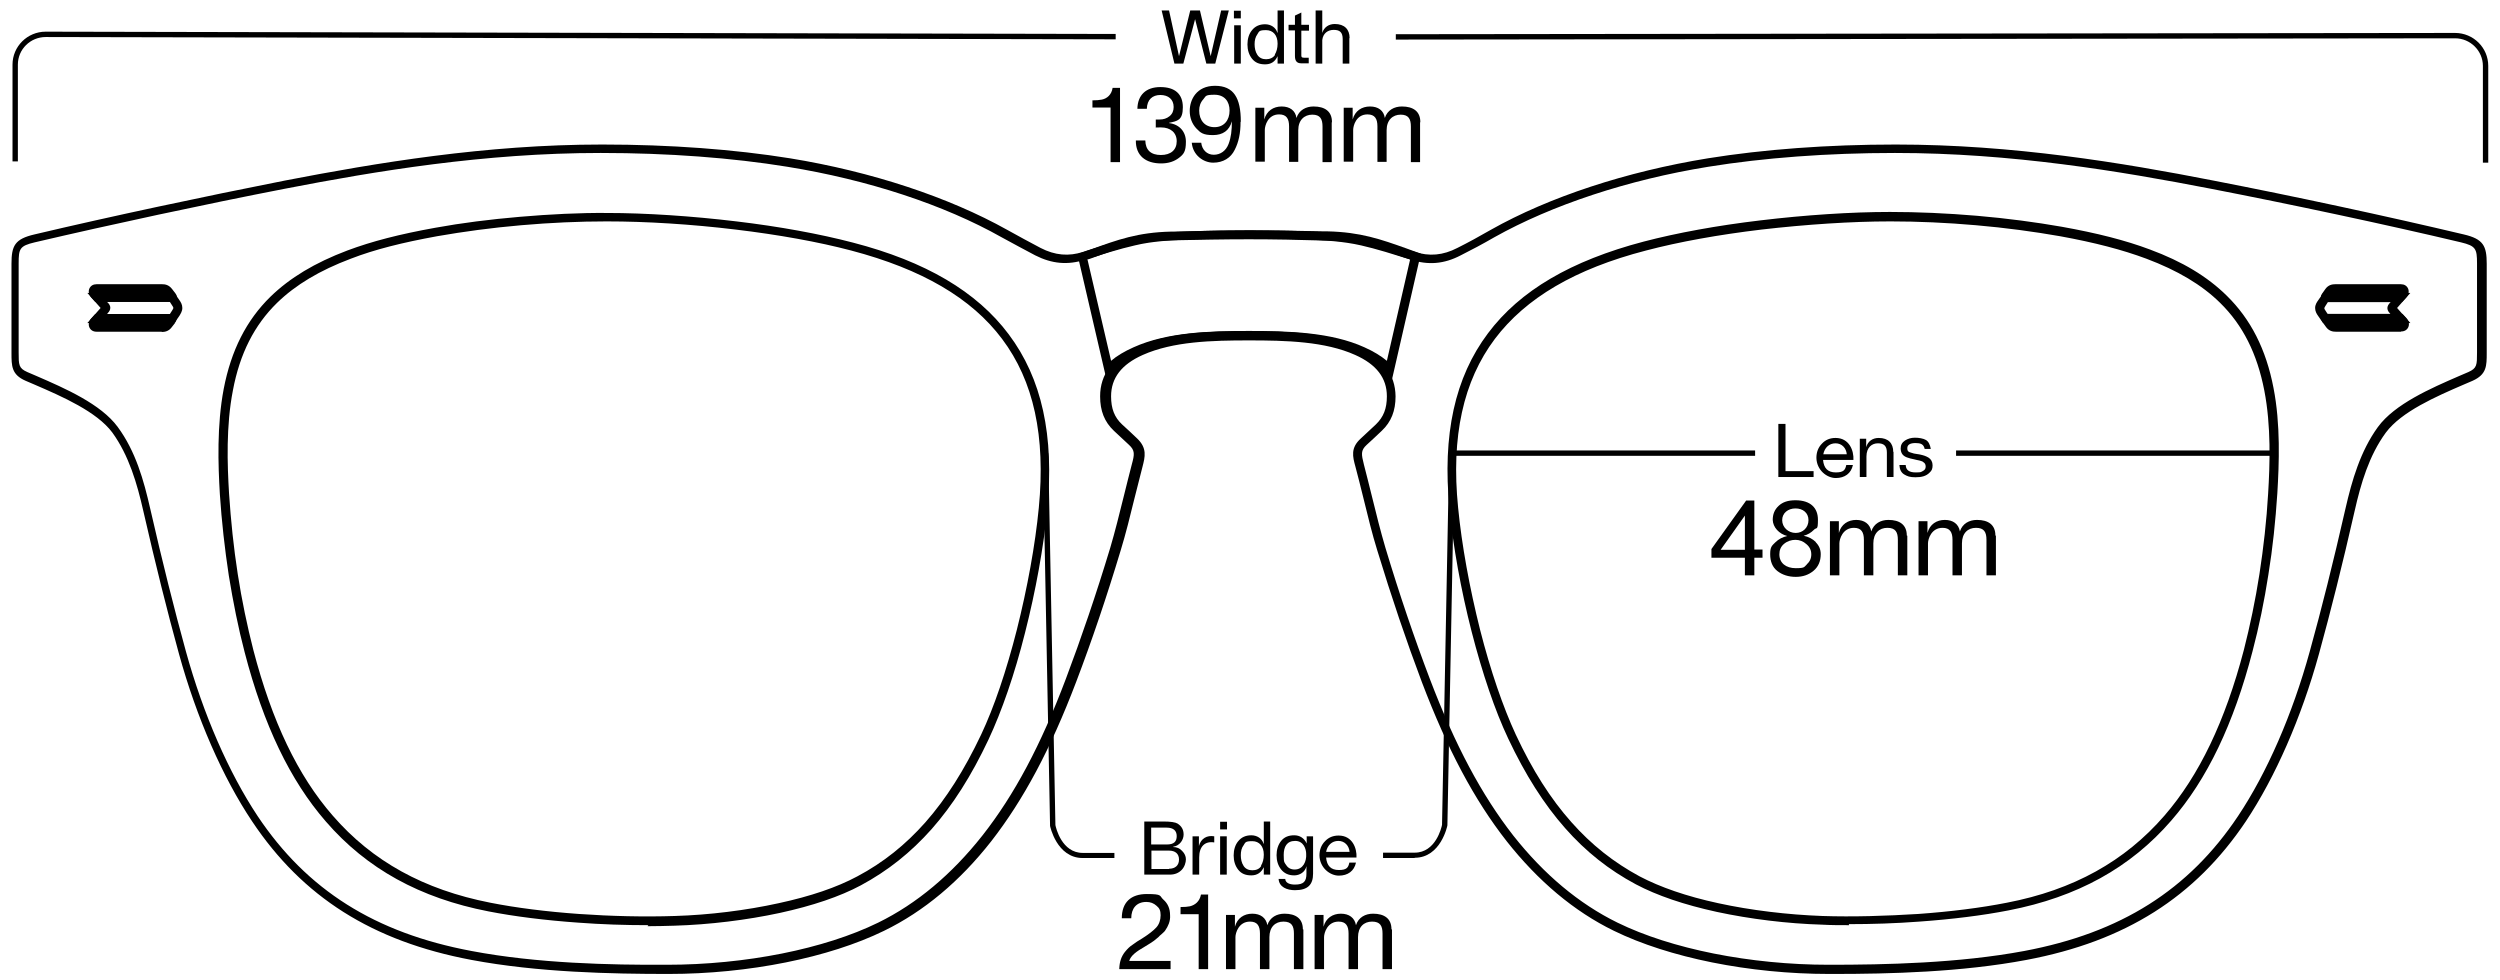
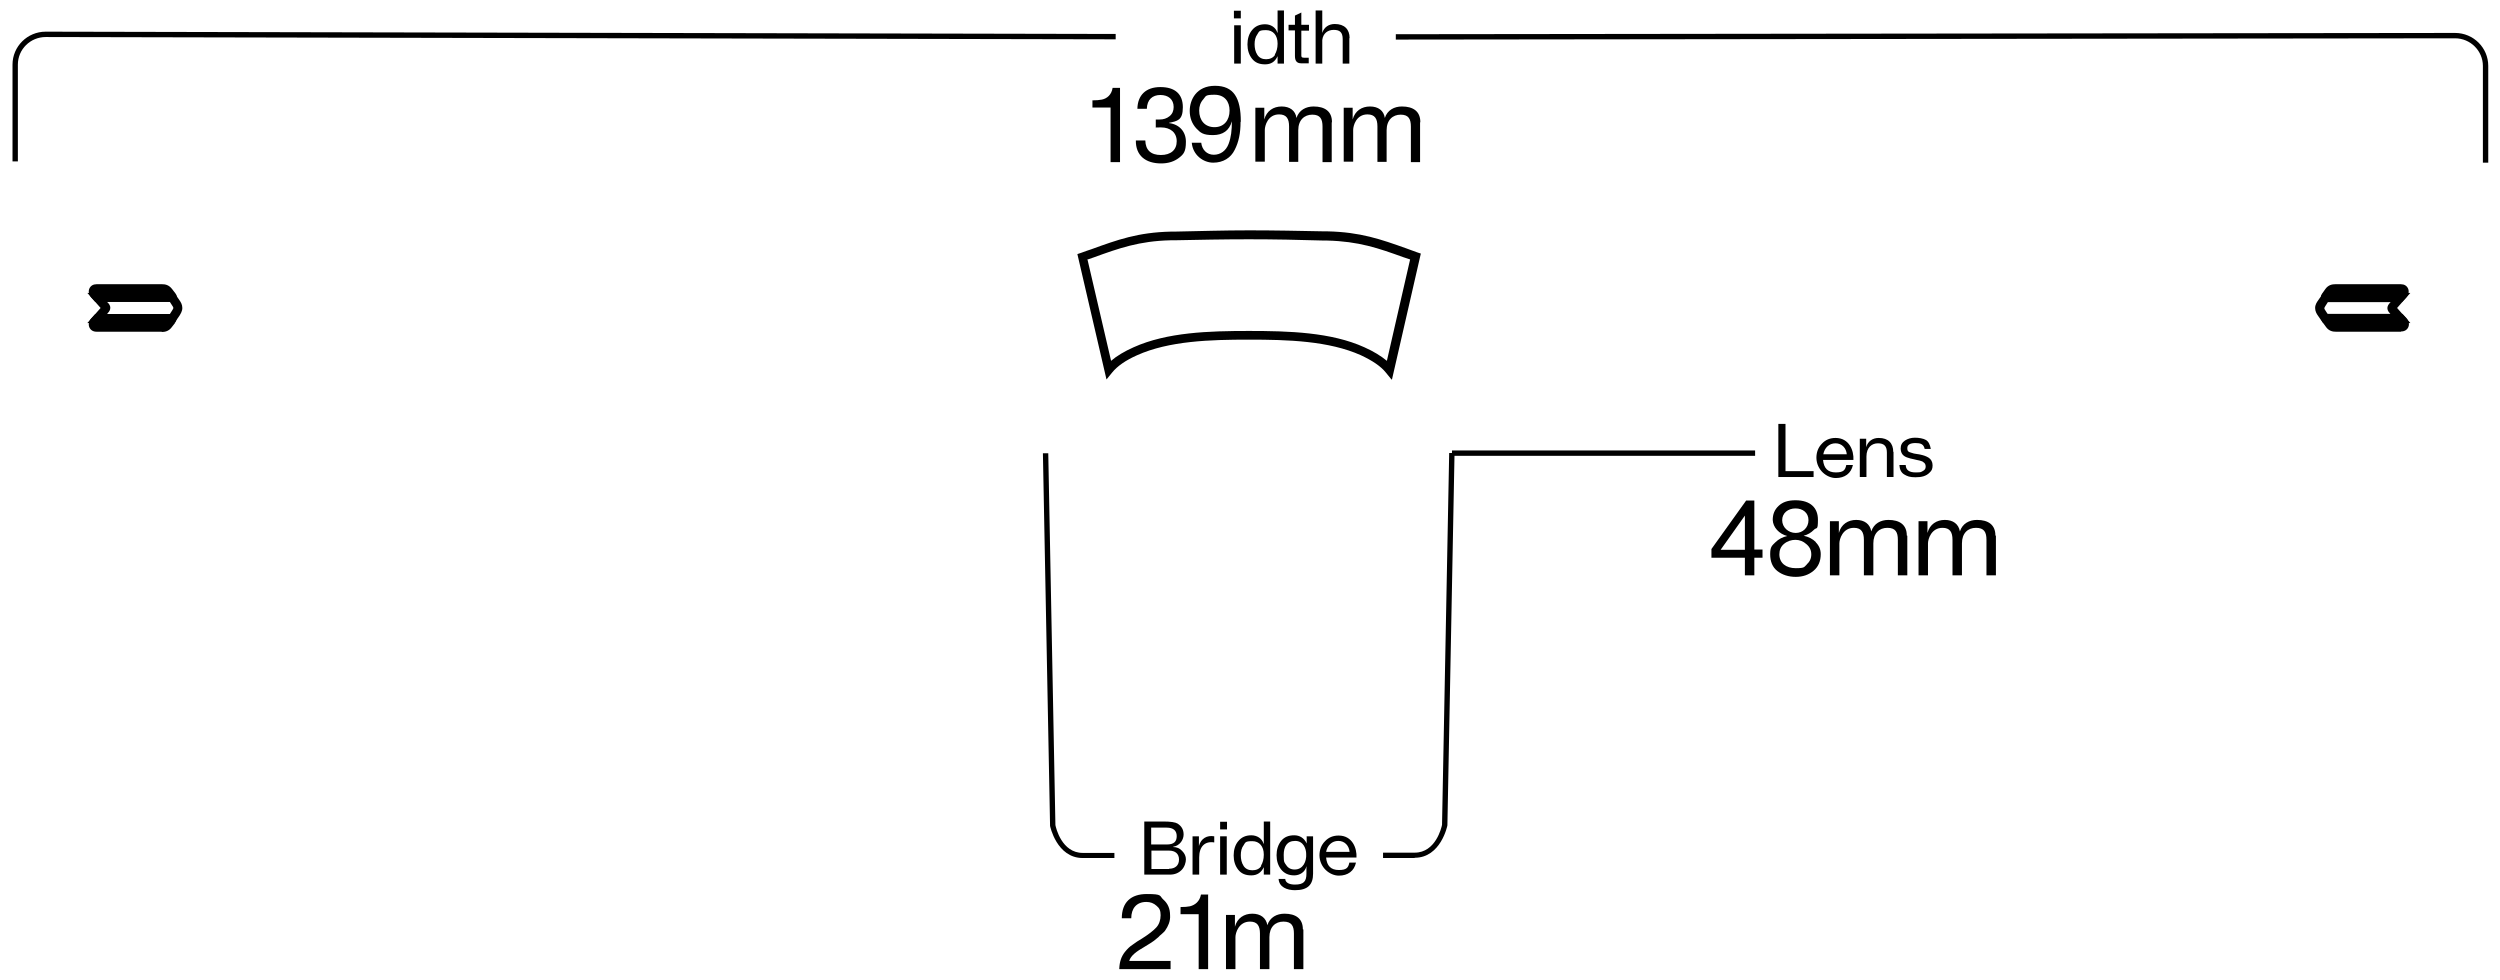
<svg xmlns="http://www.w3.org/2000/svg" viewBox="0 0 979 383.7" version="1.1" id="Layer_2">
-   <path d="M717.8,381.4h-1.5c-31.3,0-62.8-6.4-84.3-16.9-15.6-7.6-29.7-19.5-42-35.1-12.7-16.2-23.2-36-33.2-62.3-6-15.9-11.9-33.3-17.5-51.7-1.9-6.1-3.7-13.4-5.4-20.4-1.1-4.4-2.1-8.5-3.1-12.2-1.1-4-2-7.4,2.1-11.1,2.1-2,4-3.7,5.9-5.5,3-2.9,4.3-6.2,4.3-11,0-7.2-4.1-12.5-12.4-16.2-11.8-5.3-27-5.7-41.6-5.7s-29.7.4-41.6,5.7c-8.3,3.7-12.4,9-12.4,16.2,0,4.8,1.3,8.2,4.3,11,2,1.8,3.8,3.5,5.9,5.5,4,3.8,3.1,7.2,2.1,11.1-1,3.8-2,7.9-3.1,12.2-1.7,7-3.5,14.2-5.4,20.4-5.5,18.3-11.4,35.7-17.5,51.7-10,26.3-20.6,46.1-33.2,62.3-12.3,15.7-26.4,27.5-42,35.1-21.5,10.5-53,16.9-84.4,16.9-22.3,0-51.2-.6-77.2-5.5-38.8-7.3-66.1-24.6-85.9-54.3-11.5-17.2-21.7-40.5-28.6-65.5-4.6-16.7-9.2-35.1-14-56.1-2.4-10.6-5.6-21.6-12.1-30.6-6.1-8.2-19.6-14.1-30.5-18.8-1.2-.5-2.4-1-3.5-1.5-5.5-2.4-5.5-5.8-5.5-10.9v-34.9c0-7.1,1.3-9.7,9-11.5,30-7.1,66.7-14.9,98.1-21.1,35.8-6.9,78.5-14.1,124.1-14.1h.3c26.3,0,51.7,1.9,73.4,5.4,31.9,5.2,62.1,15.2,85,28,4.5,2.5,8.9,4.9,13.1,7.1,5.6,2.9,11,3.4,16.8,1.5,6.4-2.1,13.8-4.4,19.8-5.7,7.3-1.7,14.8-2.1,21.8-2.3,7.7-.3,15.5-.4,23.2-.4s15.5.1,23.2.4c7,.3,14.5.7,21.8,2.3,6,1.4,13.3,3.7,19.8,5.7,5.8,1.9,11.2,1.4,16.8-1.5,4.2-2.1,8.6-4.5,13.1-7.1,22.9-12.9,53.1-22.8,85-28,21.7-3.5,47.1-5.4,73.4-5.4h.3c45.7,0,88.4,7.1,124.2,14.1,31.5,6.1,68.2,14,98.1,21.1,7.7,1.8,9,4.5,9,11.5v34.9c0,5.1,0,8.4-5.5,10.9-1.1.5-2.3,1-3.5,1.5-10.9,4.7-24.4,10.6-30.5,18.8-6.6,9-9.8,20-12.2,30.6-4.8,21.1-9.4,39.4-14,56.1-6.9,25-17.1,48.2-28.6,65.5-19.9,29.7-47.2,47-85.9,54.3-25.4,4.8-53.6,5.5-75.7,5.5h0ZM489,129.7c14.9,0,30.5.5,43,6.1,9.5,4.3,14.4,10.8,14.5,19.4,0,5.7-1.7,10-5.4,13.5-2,1.9-3.8,3.6-5.9,5.5-2.4,2.2-2.1,3.7-1.1,7.7,1,3.8,2,7.9,3.1,12.3,1.7,7,3.5,14.1,5.3,20.2,5.5,18.3,11.4,35.6,17.4,51.4,9.9,26,20.3,45.5,32.7,61.4,12,15.2,25.7,26.7,40.8,34.1,21,10.3,52,16.5,82.8,16.5,22.1,0,50.8-.6,76.5-5.4,37.8-7.1,64.4-23.9,83.7-52.8,11.3-16.9,21.3-39.8,28.1-64.5,4.6-16.6,9.2-34.9,14-56,2.5-10.9,5.8-22.4,12.7-31.9,6.6-9,20.6-15.1,31.9-20,1.2-.5,2.4-1,3.5-1.5,3.4-1.5,3.4-2.8,3.4-7.7v-34.9c0-5.7-.5-6.8-6.3-8.2-29.9-7.1-66.6-14.9-98-21-35.6-6.9-78.1-14-123.5-14h-.3c-26.1,0-51.3,1.9-72.9,5.4-31.5,5.1-61.3,15-83.8,27.6-4.5,2.6-9,5-13.2,7.1-6.5,3.4-12.7,3.9-19.5,1.7-6.4-2-13.7-4.3-19.5-5.6-7-1.6-14.3-2-21.2-2.3-7.7-.3-15.4-.4-23.1-.4s-15.4.1-23.1.4c-6.9.3-14.2.6-21.2,2.3-5.8,1.3-13.1,3.6-19.5,5.6-6.8,2.2-13,1.6-19.5-1.7-4.2-2.2-8.6-4.6-13.2-7.1-22.5-12.7-52.3-22.5-83.9-27.6-21.5-3.5-46.8-5.4-72.9-5.4h-.3c-45.4,0-87.9,7.1-123.5,14-31.4,6.1-68.1,14-98,21-5.9,1.4-6.3,2.5-6.3,8.2v34.9c0,4.9,0,6.2,3.4,7.7,1.1.5,2.3,1,3.5,1.5,11.3,4.9,25.3,11,31.9,20,7,9.5,10.2,20.9,12.7,31.9,4.8,21,9.4,39.3,14,56,6.8,24.6,16.8,47.5,28.1,64.5,19.3,28.9,45.9,45.7,83.7,52.8,25.8,4.9,54.4,5.5,76.5,5.4,30.8,0,61.8-6.2,82.8-16.5,15.1-7.4,28.8-18.9,40.8-34.1,12.5-15.9,22.9-35.4,32.7-61.4,6-15.9,11.9-33.2,17.4-51.4,1.8-6.1,3.6-13.3,5.3-20.2,1.1-4.4,2.1-8.5,3.1-12.3,1.1-4,1.3-5.5-1.1-7.7-2.2-2-4-3.7-5.9-5.5-3.7-3.5-5.4-7.8-5.4-13.5,0-8.6,4.9-15.1,14.5-19.4,12.5-5.6,28.1-6.1,43-6.1h0ZM724.1,362.3c-3.6,0-7.1,0-10.5-.2-13.7-.4-28.3-2.2-41.3-5-12.8-2.8-23.4-6.4-31.7-10.8-10.5-5.6-19.6-12.8-27.7-22-8.3-9.4-15.6-20.9-22.3-35.1-5.2-11-10.1-25.5-14.3-41.8-4.2-16.4-7.3-33.6-8.7-48.3-2.8-28.9,2.1-51.3,15.1-68.6,12.5-16.7,32.5-28.4,61-35.9,13-3.4,28.8-6.3,45.7-8.3,17.5-2.1,35.5-3.3,50.7-3.3,10.7,0,22.4.5,34.1,1.5s22.9,2.5,33.2,4.3c13.9,2.5,24.9,5.3,34.5,8.9,12.7,4.7,22.5,10.6,30.1,18.1,9.4,9.2,15.4,21,18.3,36.1,2.8,14.3,2.2,29.6,1.5,41.3-.7,10.7-1.8,21.4-3.5,31.8-1.6,10.4-3.7,20.5-6.2,30-7.4,28.5-17.8,50.2-31.8,66.3-16,18.5-36.9,30-63.7,35.2-10.2,2-22.3,3.5-35,4.4-9.2.7-18.6,1-27.6,1h0ZM740.6,86.7h-.5c-15.1,0-32.9,1.2-50.3,3.2-16.7,2-32.3,4.8-45.2,8.2-27.8,7.2-47.1,18.6-59.2,34.6-12.4,16.5-17.2,38.2-14.4,66.1,1.4,14.5,4.5,31.5,8.6,47.8h0c4.1,16.1,9,30.3,14,41.1,6.5,13.9,13.6,25.1,21.8,34.3,7.8,8.8,16.5,15.7,26.7,21.2,8,4.2,18.3,7.8,30.8,10.5,12.8,2.8,27.2,4.5,40.7,5,11.9.4,25,0,37.7-.8,12.5-.9,24.5-2.4,34.6-4.4,26-5,46.2-16.2,61.7-34.1,13.6-15.7,23.8-37,31.1-64.9,2.4-9.4,4.5-19.4,6.1-29.7,1.6-10.4,2.8-21,3.4-31.5.7-11.5,1.2-26.5-1.5-40.4-2.8-14.4-8.4-25.6-17.3-34.3-7.2-7.1-16.7-12.7-28.9-17.3-9.4-3.5-20.1-6.3-33.8-8.8-10.3-1.8-21.3-3.3-32.9-4.3-11.4-1-22.9-1.5-33.3-1.5h0ZM253.9,362.3c-9,0-18.4-.3-27.6-1-12.7-.9-24.8-2.4-35-4.4-26.8-5.2-47.7-16.7-63.7-35.2-14-16.1-24.4-37.8-31.8-66.3-2.5-9.5-4.5-19.6-6.2-30-1.6-10.5-2.8-21.2-3.5-31.8-.7-11.7-1.2-27,1.5-41.3,2.9-15.1,8.9-26.9,18.3-36.1,7.6-7.4,17.4-13.3,30.1-18.1,9.6-3.6,20.5-6.4,34.4-8.9,10.4-1.9,21.5-3.3,33.2-4.3,11.7-1,23.5-1.6,34.1-1.5,15.2,0,33.2,1.2,50.7,3.3,16.8,2,32.6,4.9,45.6,8.3,28.5,7.4,48.5,19.2,61,35.9,13,17.3,17.9,39.7,15.1,68.6-1.4,14.7-4.5,31.8-8.7,48.3l-1.7-.4,1.7.4c-4.1,16.3-9.1,30.7-14.3,41.8-6.7,14.2-14,25.7-22.3,35.1-8.1,9.1-17.1,16.3-27.7,22-8.2,4.4-18.9,8-31.7,10.8-13,2.8-27.6,4.6-41.3,5-3.4.1-6.9.2-10.5.2h0ZM237.4,86.7c-10.4,0-21.9.5-33.3,1.5-11.6,1-22.6,2.5-32.9,4.3-13.7,2.5-24.5,5.2-33.8,8.8-12.2,4.6-21.6,10.2-28.9,17.3-8.9,8.7-14.6,19.9-17.3,34.3-2.7,13.9-2.2,28.9-1.5,40.4.7,10.6,1.8,21.2,3.4,31.5,1.6,10.3,3.7,20.3,6.1,29.7,7.3,28,17.4,49.2,31.1,64.9,15.5,17.9,35.7,29,61.7,34.1,10.1,2,22,3.5,34.6,4.4,12.8.9,25.8,1.2,37.7.8,13.4-.4,27.9-2.2,40.6-5,12.5-2.7,22.8-6.2,30.8-10.5,10.2-5.4,18.9-12.4,26.7-21.2,8.1-9.2,15.2-20.4,21.8-34.3,5.1-10.8,9.9-25,14-41.1,4.1-16.3,7.2-33.2,8.6-47.8,2.7-28-2-49.6-14.4-66.1-12-16-31.4-27.3-59.1-34.6-12.9-3.4-28.5-6.2-45.2-8.2-17.3-2.1-35.2-3.2-50.3-3.2h-.5Z" />
  <path d="M940.7,118.2h-29.8c-.8,0-1.2-.3-1.5-.6-.3-.3-.5-.8-.5-1.5,0-.4.2-.8.5-1.2h0l1.2-1.7c1.2-1.7,2.8-1.9,3.9-1.9h25.7c1.3,0,2.3.6,2.8,1.7.5,1.1.2,2.6-.8,3.6l-1.5,1.6h0ZM912.3,116.8h0Z" />
  <path d="M940.2,129.9h-25.5c-1.1,0-2.6-.2-3.8-1.8l-1.3-1.8,1.4-1.1-1.4,1c-.2-.2-.6-.7-.5-1.5,0-.7.5-1.8,2-1.8h29.7l1.5,1.6c1,1.1,1.3,2.5.8,3.6-.5,1.1-1.5,1.7-2.8,1.7h0ZM912.2,124.1l-1.3,1.2,1.4-1c0,0,0-.1,0-.1h0Z" />
  <path d="M943.8,126.5h-34.1l-2-2.9c-.5-.7-1.1-1.7-1.1-3s.7-2.3,1.2-3l2-2.9h34.1l-5.2,5.9,5.2,5.9h0ZM911.5,123h24.6l-.3-.4c-.6-.6-.9-1.3-.9-2s.5-1.5.9-1.9l.4-.4h-24.6l-.9,1.4c-.3.5-.5.8-.5,1s.2.6.5,1l.9,1.4h0Z" />
  <path d="M67.1,118.2h-29.8l-1.5-1.6c-1-1.1-1.3-2.5-.8-3.6.5-1.1,1.5-1.7,2.8-1.7h25.7c1.1,0,2.6.2,3.9,1.9l1.3,1.7c.3.4.5.8.5,1.2,0,.8-.2,1.3-.5,1.5-.3.3-.7.6-1.5.6h0Z" />
  <path d="M63.3,129.9h-25.5c-1.3,0-2.3-.6-2.8-1.7-.5-1.1-.2-2.6.8-3.6l1.5-1.6h29.7c1.5,0,2,1.1,2.1,1.8,0,.8-.4,1.3-.5,1.5l-1.4-1,1.4,1.1-1.4,1.8c-1.2,1.6-2.8,1.8-3.8,1.8h0Z" />
  <path d="M68.3,126.5h-34.1l5.2-5.9-5.2-5.9h34.1l2,2.9c.5.7,1.1,1.7,1.1,3s-.7,2.3-1.1,3l-2,2.9h0ZM41.9,123h24.6l.9-1.4c.3-.5.5-.8.5-1s-.2-.6-.5-1l-.9-1.4h-24.6l.4.4c.4.4.9,1.1.9,1.9s-.4,1.5-.9,2l-.3.4h0Z" />
  <path d="M544.9,148.6l-2.2-2.7c-2-2.5-5.3-4.7-9.8-6.8-12.5-5.6-28.5-6.1-43.8-6.1s-31.3.5-43.8,6.1c-4.5,2-7.8,4.3-9.8,6.8l-2.2,2.7-11.4-49.1,1.5-.5c1.4-.5,2.7-1,4-1.4,10.2-3.7,18.2-6.6,31.1-6.9h1.4c10-.2,19.4-.5,29.3-.5s19.5.2,29.5.4h1.2c12.9.3,20.8,3.1,30.9,6.7,1.3.5,2.7,1,4.1,1.5l1.5.5-11.3,49.3h0ZM425.9,101.8l9.2,39.5c2.2-1.9,5.2-3.7,8.8-5.3,13.1-5.9,29.5-6.4,45.2-6.4s32.2.5,45.2,6.4c3.6,1.6,6.5,3.4,8.8,5.3l9.1-39.7c-.9-.3-1.8-.6-2.7-.9-9.7-3.5-17.4-6.2-29.8-6.5h-1.2c-10-.3-19.5-.5-29.5-.5s-19.3.2-29.3.4h-1.4c-12.2.3-20.1,3.1-30,6.7-.8.3-1.7.6-2.6.9h0Z" />
  <path d="M436.4,336h-12.4c-10.2,0-12.8-12.5-12.8-12.6v-.2s-2.8-145.7-2.8-145.7h2.1s2.8,145.6,2.8,145.6c.2,1.1,2.5,10.9,10.7,10.9h12.4v2.1h0Z" />
  <path d="M554,336h-12.4v-2.1h12.4c8.2,0,10.5-9.8,10.7-10.9l2.8-145.6h2.1s-2.8,145.8-2.8,145.8h0c0,.2-2.6,12.7-12.8,12.7h0Z" />
  <path d="M974.4,63.7h-2.1V25.8c0-5.9-4.9-10.8-10.9-10.8l-414.8.5v-2.1l414.8-.5c7.2,0,13,5.8,13,12.9v37.9Z" />
-   <path d="M478.3,4.1h2.9l-5.3,20.8h-3.5l-4.4-17.4h0l-4.6,17.4h-3.5l-5-20.8h2.9l3.9,17.9h0l4.4-17.9h3.8l4.2,17.9h0l4.1-17.9h0Z" />
  <path d="M485.9,7.2h-2.7v-3h2.7v3ZM483.3,9.9h2.6v15h-2.6v-15Z" />
  <path d="M500.2,4.1h2.6v20.8h-2.5v-2.9h0c-1,2.2-2.6,3.2-4.9,3.2s-3.9-.7-5.1-2.2c-1.2-1.5-1.8-3.4-1.8-5.6s.6-4.2,1.8-5.6c1.2-1.5,2.9-2.3,5.1-2.3s4.2,1.2,4.8,3.3h.1V4.1c0,0,0,0,0,0ZM499.2,21.4c.7-1.1,1.1-2.6,1.1-4.2v-.2c0-3.1-1.7-5.2-4.5-5.2s-2.7.5-3.4,1.6c-.8,1.1-1.1,2.4-1.1,3.9s.3,3,1.1,4.2c.7,1.1,1.9,1.7,3.4,1.7s2.8-.6,3.5-1.7h0Z" />
  <path d="M512.6,12h-3v9.7c0,.7.2.9,1.1.9h1.8v2.2h-2.9c-1.9,0-2.5-1.1-2.5-2.9v-10h-2.5v-2.2h2.5v-3.6l2.5-1.2h0v4.8h3v2.2h0Z" />
  <path d="M528.4,15v9.9h-2.6v-9.6c0-2.7-1.2-3.6-3.5-3.6s-4.2,1.3-4.5,4v9.2h-2.6V4.1h2.6v8.8c.7-2.3,2.6-3.5,4.9-3.5,3.8,0,5.8,2.1,5.8,5.5Z" />
  <path d="M438.6,34.3v29.2h-3.7v-21.4h-7.1v-2.8c1.5,0,2.7-.1,3.7-.3,2-.4,3.8-1.9,4.2-4.6h2.9Z" />
  <path d="M457.8,48.2c4.1.5,6.6,3.4,6.6,7.3s-.9,4.9-2.7,6.3c-1.8,1.4-4.1,2.2-7,2.2-6.1,0-10-3.1-9.9-9h3.7c.1,3.8,2.2,5.7,6.1,5.7s6.2-2,6.2-5.4-2.5-5.4-6.1-5.4-1.4,0-2.1.1v-3.2c.2,0,.5,0,.8,0h.7c1.5,0,2.8-.4,3.9-1.3,1.1-.9,1.6-2.1,1.6-3.6,0-3-2.1-4.7-5.2-4.7s-5.2,1.8-5.3,5.4h-3.7c.1-5.3,3.3-8.5,9-8.5s8.8,2.7,8.8,7.9-2.2,5.4-5.4,6.1h0c0,0,0,0,0,0Z" />
  <path d="M521.5,48v15.5h-3.6v-13.9c0-3-.9-4.7-4-4.7s-5.5,2.1-5.5,6.1v12.4h-3.6v-13.9c0-3-1-4.7-3.9-4.7-4.4,0-5.6,4.4-5.6,6.1v12.4h-3.7v-21.1h3.5v4.6h0c.9-3.4,3.6-5.1,6.8-5.1s5.4,1.6,5.8,4.5h0c1-3.1,3.7-4.5,6.7-4.5,4.4,0,7.2,1.9,7.2,6.1h0Z" />
  <path d="M556.1,48v15.5h-3.6v-13.9c0-3-.9-4.7-4-4.7s-5.5,2.1-5.5,6.1v12.4h-3.6v-13.9c0-3-1-4.7-3.9-4.7-4.4,0-5.6,4.4-5.6,6.1v12.4h-3.7v-21.1h3.5v4.6h0c.9-3.4,3.6-5.1,6.8-5.1s5.4,1.6,5.8,4.5h0c1-3.1,3.7-4.5,6.7-4.5,4.4,0,7.2,1.9,7.2,6.1h0Z" />
  <path d="M7,63.2h-2.1V25.3c0-7.1,5.8-12.9,13-12.9l419,.9v2.1l-419-.9c-6,0-10.9,4.8-10.9,10.8v37.9h0Z" />
  <path d="M459.4,331.7c1.4,0,2.6.5,3.5,1.5,1,1,1.5,2.1,1.5,3.3s-.5,3-1.7,4.2-2.7,1.8-4.6,1.8h-10v-20.8h7.5c2.8,0,4.7.3,5.5.8,1.6,1,2.4,2.4,2.4,4.3s-1.3,4.3-4.1,4.8h0c0,0,0,0,0,0ZM450.8,324.1v6.6h6.1c2.9,0,3.9-1.2,3.9-3.3s-1.3-3.3-3.9-3.3h-6.1ZM457.8,340.2c2.4,0,3.9-1.3,3.9-3.6s-1.5-3.5-3.9-3.5h-6.9v7.2h6.9Z" />
  <path d="M475.5,329.9c-3.6-.6-5.9,1.5-5.9,5.9v6.7h-2.6v-15h2.5v3.8h0c.8-3,3.2-4.3,6-3.8v2.5h0Z" />
  <path d="M480.5,324.8h-2.7v-3h2.7v3ZM477.8,327.5h2.6v15h-2.6v-15Z" />
  <path d="M494.8,321.7h2.6v20.8h-2.5v-2.9h0c-1,2.1-2.6,3.2-4.9,3.2s-3.9-.7-5.1-2.2-1.8-3.4-1.8-5.6.6-4.2,1.8-5.6c1.2-1.5,2.9-2.3,5.1-2.3s4.2,1.2,4.8,3.3h.1v-8.7h0ZM493.8,339c.7-1.1,1.1-2.6,1.1-4.2v-.2c0-3.1-1.7-5.2-4.5-5.2s-2.7.5-3.4,1.6c-.8,1-1.1,2.4-1.1,3.9s.3,3,1.1,4.2c.7,1.1,1.9,1.7,3.4,1.7s2.8-.5,3.5-1.7h0Z" />
  <path d="M511.6,327.5h2.6v14.6c0,4.3-2,6.5-7.1,6.5-3.1,0-6.2-1.2-6.4-4.4h2.6c.1,1.6,1.8,2.2,3.8,2.2,3.4,0,4.5-1.2,4.5-4.3v-2.9h0c-.5,2.3-2.6,3.6-4.8,3.6s-3.9-.8-5.1-2.3c-1.2-1.5-1.8-3.4-1.8-5.6s.6-4.1,1.8-5.6,2.9-2.2,5.1-2.2,3.9,1.1,4.9,3.2h0v-2.9h0ZM511.5,334.4c0-1.9-1-5.1-4.3-5.1s-4.5,2.3-4.5,5.5.3,2.9,1,4c.7,1.1,1.8,1.7,3.3,1.7,3.3,0,4.7-3.2,4.5-6.1h0Z" />
  <path d="M531.2,335.8h-11.9c.3,3.3,1.9,4.9,5,4.9s3.7-1,4.1-2.9h2.6c-.7,3.3-3.2,5.1-6.7,5.1s-7.5-3.1-7.6-7.9c0-2.2.7-4.1,2.2-5.6,1.4-1.5,3.2-2.2,5.3-2.2,5.4,0,7.2,5,7,8.6h0ZM528.5,333.6c-.2-2.4-1.9-4.3-4.4-4.3s-4.3,1.7-4.8,4.3h9.2Z" />
  <path d="M458.4,376.2v3.3h-20.1c.1-2.9.8-4.9,2.2-6.7,1.1-1.3,1.6-1.9,3.1-2.9l1.7-1.2,1.8-1.1c2.7-1.7,4.6-3.2,5.7-4.4s1.7-2.9,1.7-4.8-.5-2.8-1.6-3.7c-1.1-1-2.4-1.5-4-1.5-3.9,0-5.9,2.6-5.9,6.4h-3.7c0-6.2,3.5-9.5,9.8-9.5s4.8.7,6.5,2.2,2.6,3.5,2.6,6.1c.2,2.4-.9,4.5-1.8,5.8-.2.4-.7.9-1.4,1.5-.7.6-1.2,1-1.4,1.3l-1.7,1.4c-.7.5-1.9,1.3-3.6,2.3-3.3,1.9-5.5,3.5-6.1,5.6h16.1Z" />
  <path d="M473.1,350.2v29.3h-3.7v-21.5h-7.1v-2.8c1.5,0,2.8-.1,3.7-.3,2-.5,3.8-1.9,4.3-4.6h2.9Z" />
  <path d="M510.4,364v15.5h-3.7v-13.9c0-3-.9-4.7-4.1-4.7s-5.5,2.1-5.5,6.1v12.5h-3.7v-13.9c0-3-1-4.7-3.9-4.7-4.4,0-5.7,4.4-5.7,6.1v12.5h-3.7v-21.2h3.5v4.6h0c.9-3.4,3.6-5.1,6.8-5.1s5.4,1.6,5.9,4.5h0c1-3.1,3.7-4.5,6.7-4.5,4.4,0,7.2,1.9,7.2,6.1h0Z" />
-   <path d="M545.1,364v15.5h-3.7v-13.9c0-3-.9-4.7-4.1-4.7s-5.5,2.1-5.5,6.1v12.5h-3.7v-13.9c0-3-1-4.7-3.9-4.7-4.4,0-5.7,4.4-5.7,6.1v12.5h-3.7v-21.2h3.5v4.6h0c.9-3.4,3.6-5.1,6.8-5.1s5.4,1.6,5.9,4.5h0c1-3.1,3.7-4.5,6.7-4.5,4.4,0,7.2,1.9,7.2,6.1h0Z" />
-   <rect height="2.1" width="124.6" y="176.4" x="766" />
  <rect height="2.1" width="118.7" y="176.4" x="568.6" />
  <path d="M699.2,184.5h11v2.3h-13.8v-20.8h2.8v18.4h0Z" />
  <path d="M725.8,180.1h-11.9c.3,3.3,1.9,4.9,5,4.9s3.7-1,4.1-2.9h2.6c-.7,3.3-3.2,5.1-6.7,5.1s-7.5-3.1-7.6-7.9c0-2.2.7-4.1,2.2-5.6,1.4-1.5,3.2-2.2,5.3-2.2,5.4,0,7.2,5,7,8.6h0ZM723.2,177.9c-.2-2.4-1.9-4.3-4.4-4.3s-4.3,1.7-4.8,4.3h9.2Z" />
  <path d="M741.5,176.9v9.9h-2.6v-9.6c0-2.6-1.2-3.6-3.5-3.6s-4.5,1.5-4.5,5.2v8h-2.6v-15h2.5v3.3h0c.7-2.4,2.6-3.6,4.9-3.6,3.8,0,5.7,2.1,5.7,5.5h0Z" />
  <path d="M746.3,182.4c.2,1.8,1.5,2.6,3.9,2.6s2-.2,2.7-.5c.8-.4,1.2-.9,1.2-1.8s-.4-1.4-.9-1.7c-.2-.2-.5-.4-1-.5-.5-.1-.8-.3-1.2-.3-.3,0-.7-.2-1.3-.3-1.4-.3-1.9-.4-3-.8-1.5-.6-2.3-1.5-2.4-3.4,0-1.4.5-2.4,1.7-3.2,1.1-.7,2.4-1.1,3.9-1.1s3.3.3,4.3.9c1,.6,1.6,1.8,1.9,3.5h-2.4c-.4-1.9-1.6-2.3-3.6-2.3s-3.2.6-3.2,2,.6,1.5,1.6,1.8l1,.3,1.2.2c.5,0,.9.2,1.2.2,1.4.3,2.3.6,3.3,1.2,1,.6,1.6,1.7,1.6,3s-.3,2.1-1.1,2.8c-1.4,1.5-3.3,1.9-5.6,1.9s-3.2-.4-4.4-1.1c-1.2-.7-1.8-2-1.9-3.7h2.5Z" />
  <path d="M690.2,215.3v3.1h-3.2v6.9h-3.7v-6.9h-13.1v-3.4l13.6-19h3.2v19.2h3.2,0ZM673.7,215.3h9.6v-13.4h0l-9.5,13.4h0Z" />
  <path d="M711,212.3c1.3,1.3,2,2.8,2,4.7,0,2.7-.9,4.9-2.8,6.5s-4.2,2.4-7,2.4-5.3-.8-7.2-2.3-2.8-3.7-2.8-6.6.7-3.3,2-4.6,2.9-2.1,4.7-2.5c-3.2-.8-5.6-3.4-5.7-6.3,0-2.2.7-4,2.3-5.5s3.7-2.2,6.6-2.2c6,0,8.8,3.1,8.8,7.6s-.5,2.8-1.6,4c-1.1,1.1-2.4,1.9-4,2.3,1.9.4,3.5,1.2,4.8,2.5h0ZM707.5,221c1.2-1,1.8-2.3,1.8-3.9s-.6-2.9-1.9-4c-1.2-1.1-2.7-1.7-4.3-1.7s-3.2.5-4.5,1.6-1.8,2.5-1.8,4.1c0,3.4,2.6,5.4,6.4,5.4s3.2-.5,4.4-1.5h0ZM703.2,208.7c2.8,0,5-2.1,5-5s-2.2-4.6-5.1-4.6-5.2,1.8-5.2,4.6,2.4,5,5.3,5h0Z" />
  <path d="M746.9,209.8v15.5h-3.7v-13.9c0-3-.9-4.7-4.1-4.7s-5.5,2.1-5.5,6.1v12.5h-3.7v-13.9c0-3-1-4.7-3.9-4.7-4.4,0-5.7,4.4-5.7,6.1v12.5h-3.7v-21.2h3.5v4.6h0c.9-3.4,3.6-5.1,6.8-5.1s5.4,1.6,5.9,4.5h0c1-3.1,3.7-4.5,6.7-4.5,4.4,0,7.2,1.9,7.2,6.1h0Z" />
  <path d="M781.6,209.8v15.5h-3.7v-13.9c0-3-.9-4.7-4.1-4.7s-5.5,2.1-5.5,6.1v12.5h-3.7v-13.9c0-3-1-4.7-3.9-4.7-4.4,0-5.7,4.4-5.7,6.1v12.5h-3.7v-21.2h3.5v4.6h0c.9-3.4,3.6-5.1,6.8-5.1s5.4,1.6,5.9,4.5h0c1-3.1,3.7-4.5,6.7-4.5,4.4,0,7.2,1.9,7.2,6.1h0Z" />
  <path d="M485.8,47.8c0,4.3-.7,7.8-2.3,10.9-1.5,3.1-4.5,5-8.4,5s-8-3-8.4-7.8h3.7c.3,2.7,2.2,4.7,4.9,4.7s4.8-1.6,5.8-4.2c1-2.6,1.3-5.4,1.3-8.9h0c-1,3.6-3.5,5.4-7.4,5.4s-4.9-.9-6.6-2.7c-1.6-1.8-2.5-4-2.5-6.8,0-4.3,2.6-9.8,9.9-9.8s10.1,4.7,10.1,14ZM481.5,43.3c0-3.6-2-6.2-5.9-6.2s-3.3.6-4.4,1.8c-1.1,1.2-1.6,2.7-1.6,4.4,0,3.8,2.2,6.5,6,6.5s5.9-2.8,5.9-6.5Z" />
</svg>